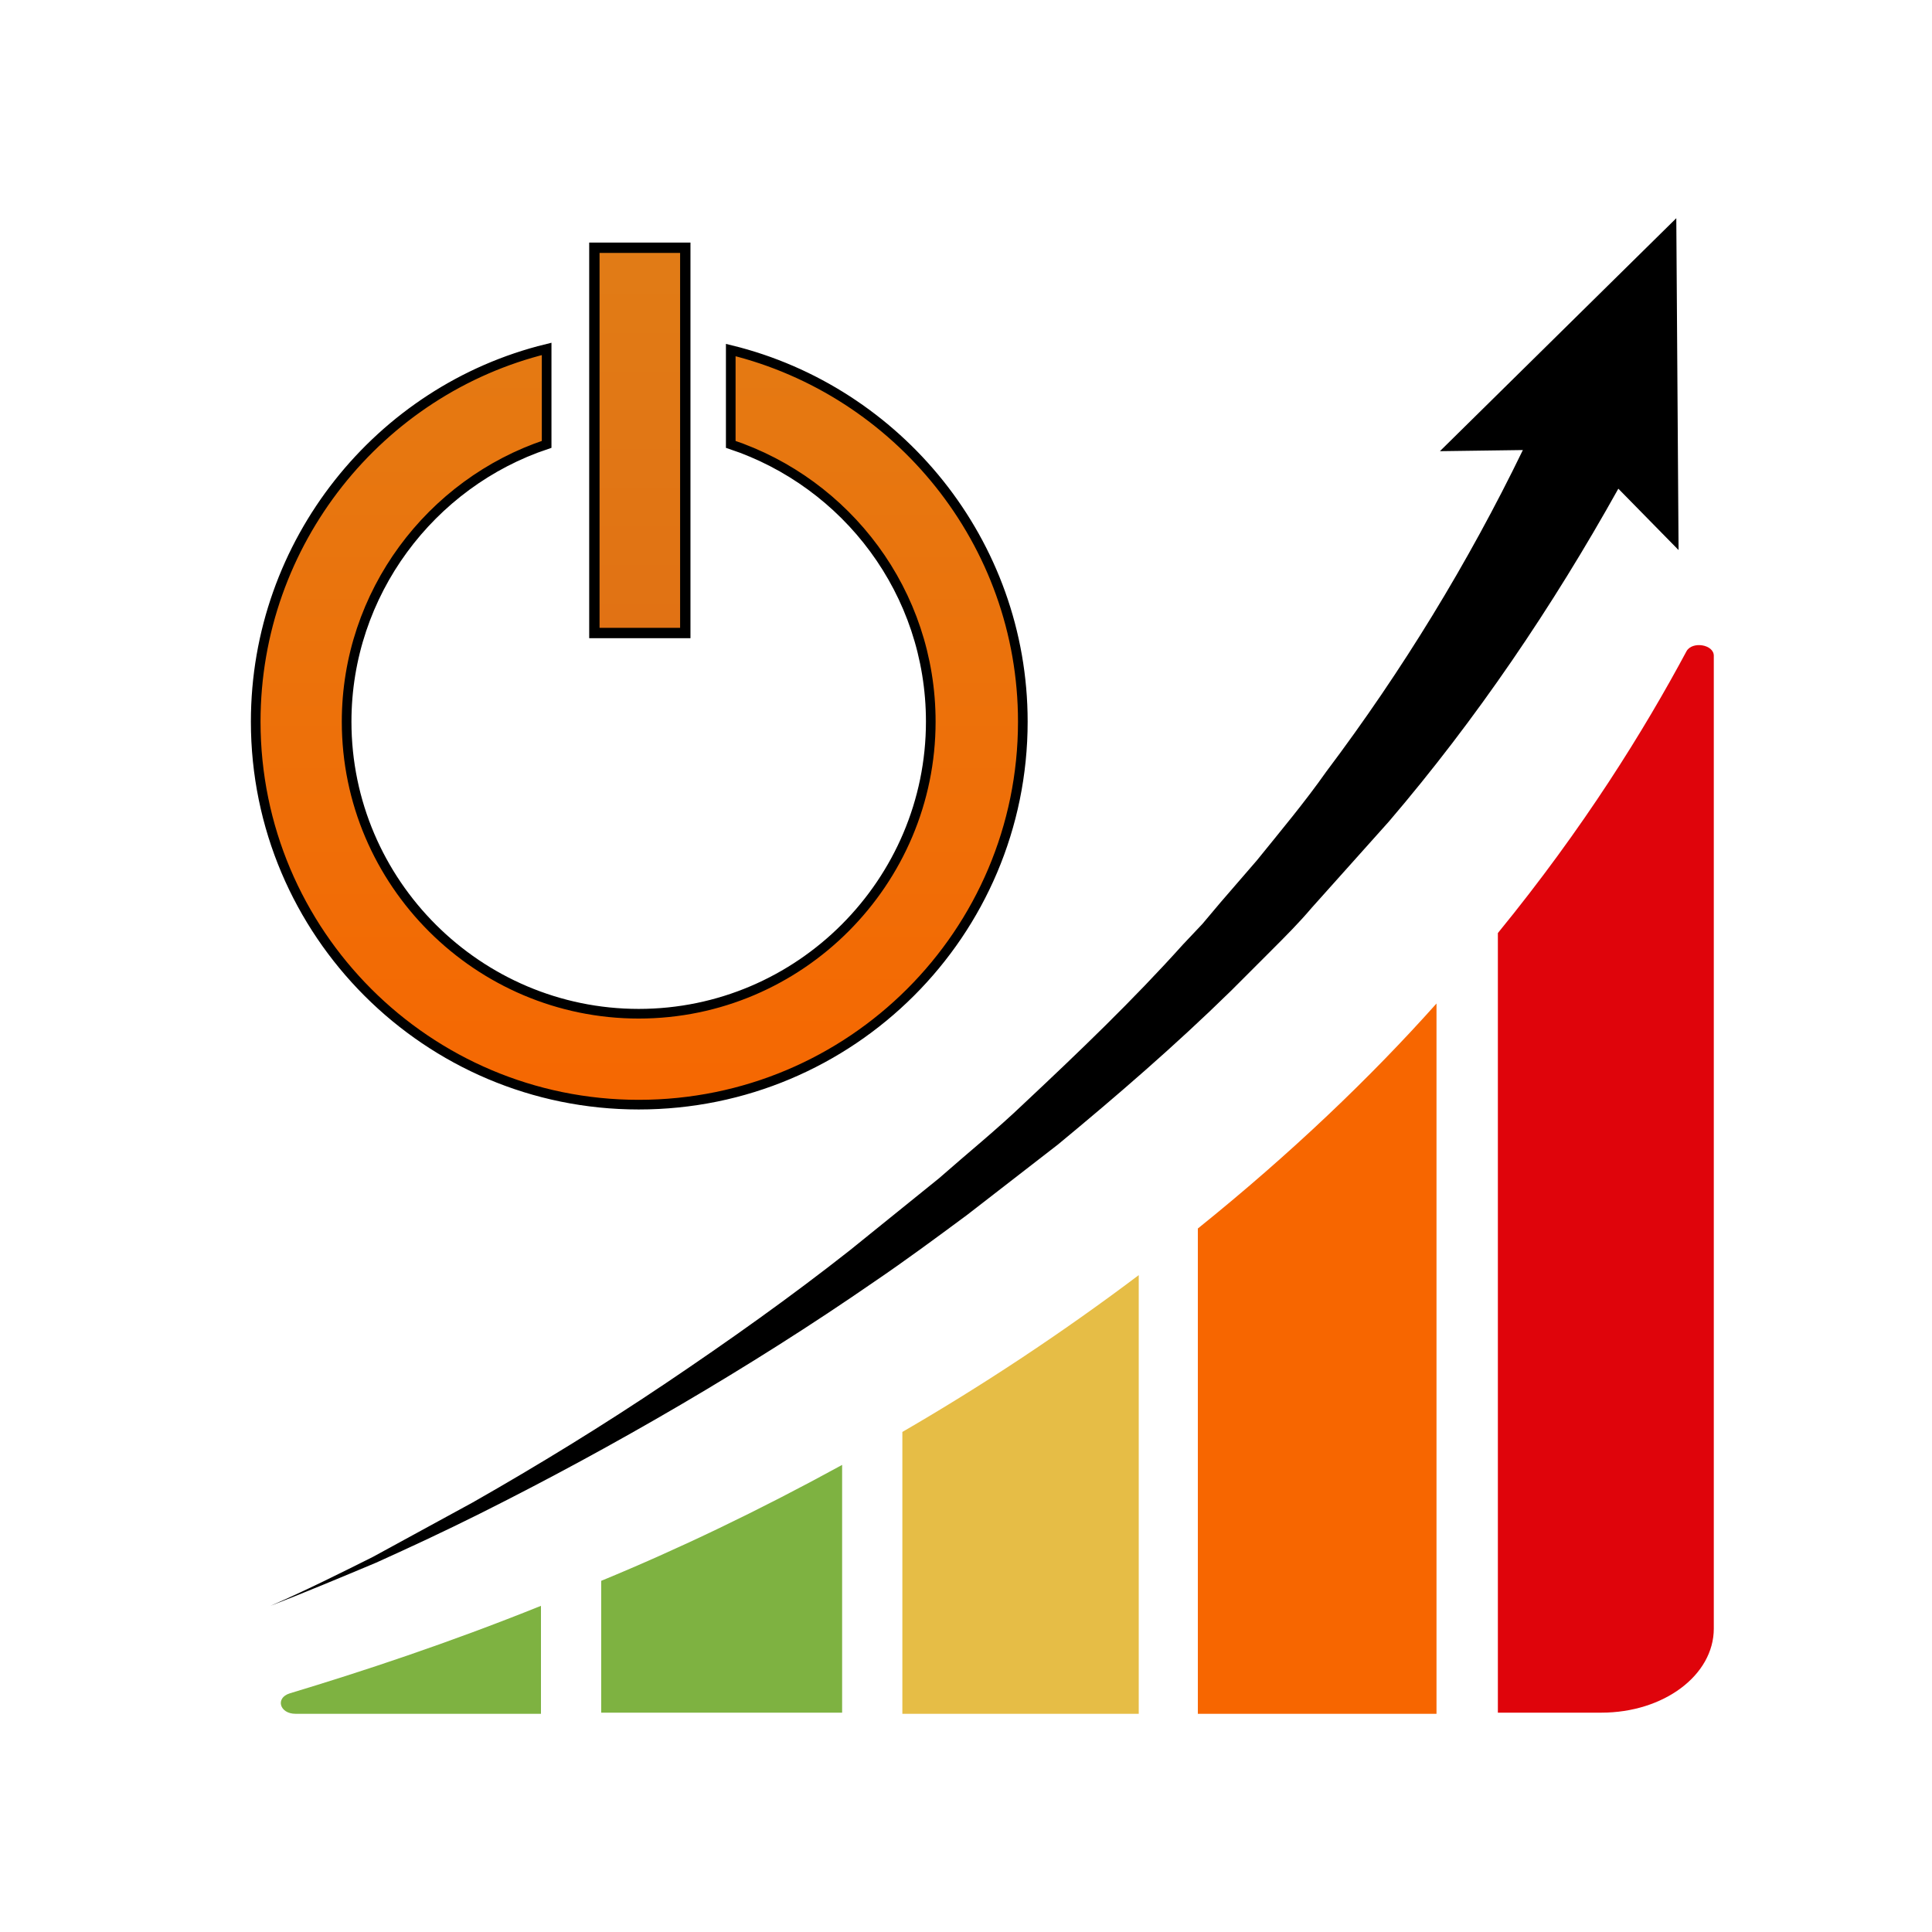
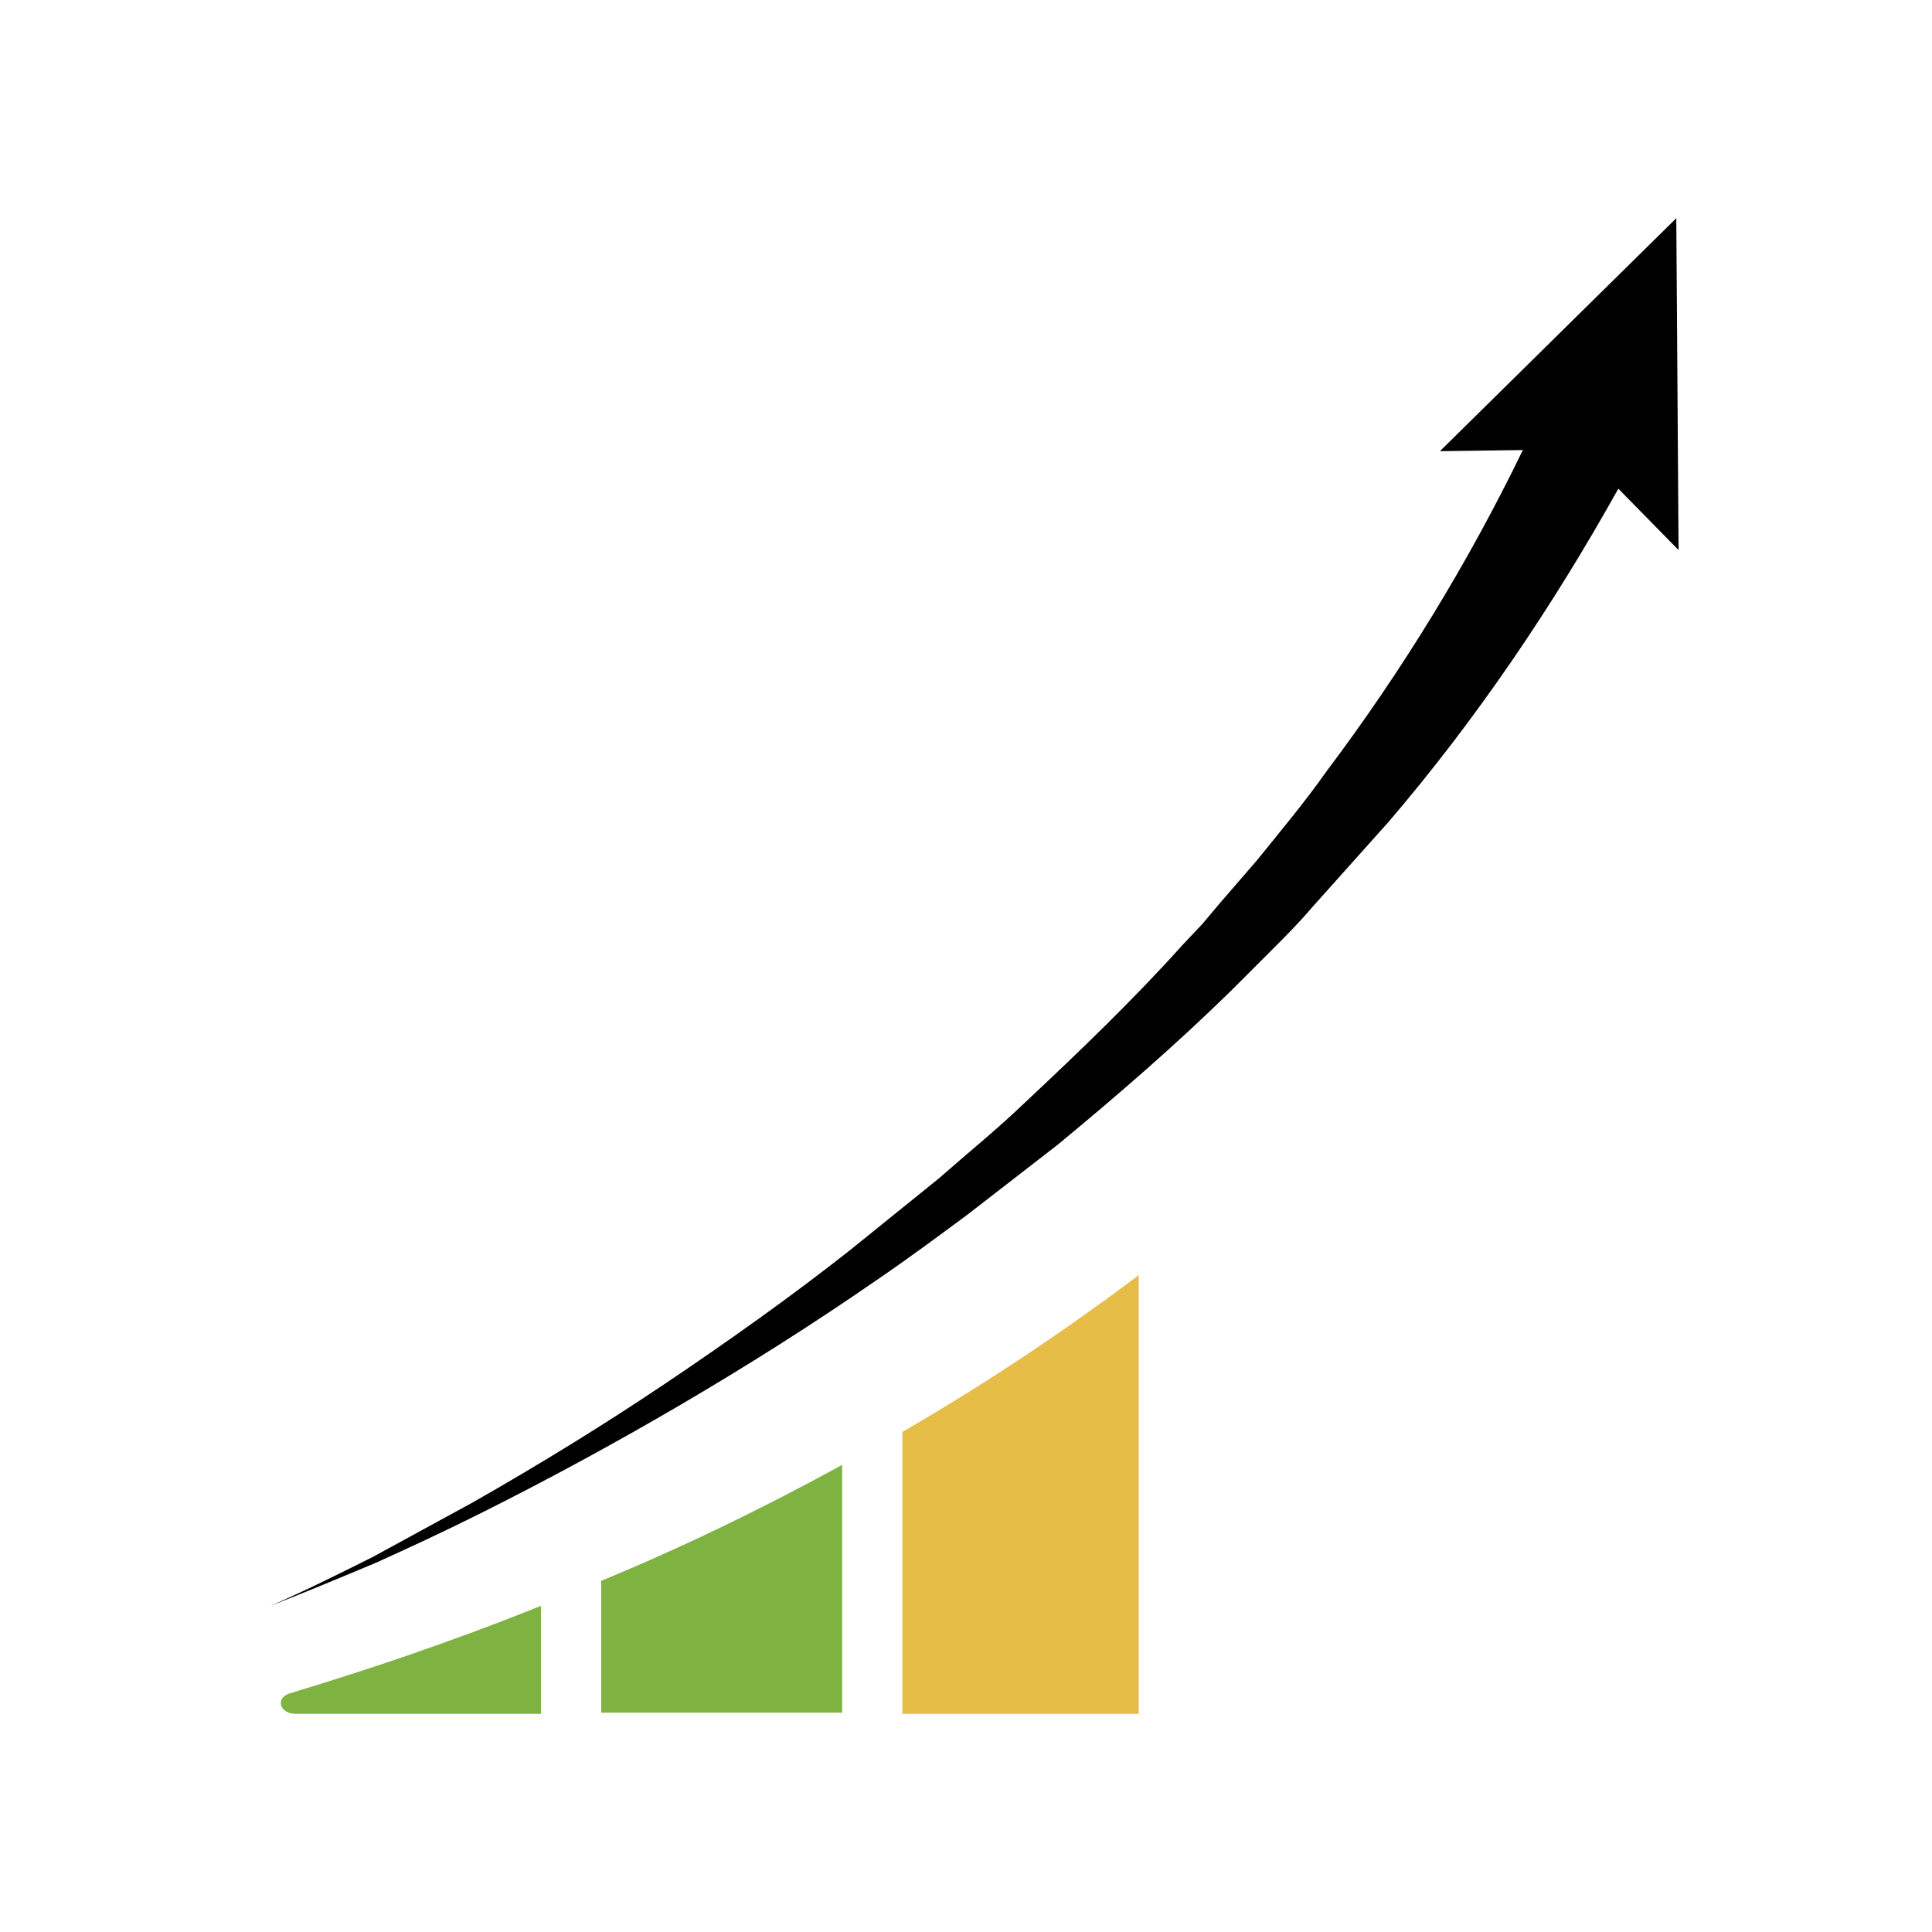
<svg xmlns="http://www.w3.org/2000/svg" width="170" height="170">
  <path d="M47.6 141.3c-8.2 3.3-15.8 5.8-22.1 7.7-1.3.4-.9 1.8.5 1.8h21.6v-9.5zm26.5-12.4c-7.3 4-14.4 7.4-21.2 10.2v11.6h21.2v-21.8z" fill="#7eb241" />
  <path d="M100.2,112.2c-6.9,5.2-13.9,9.8-20.8,13.8v24.8h20.8V112.2z" fill="#e6bd46" />
-   <path d="M105.4 150.8h21V88.3c-5.8 6.5-12.8 13.2-21 19.8v42.7z" fill="#f76600" />
-   <path d="M150.8 57.7c0-1-1.9-1.3-2.4-.4-3.7 6.9-9 15.5-16.6 24.8v68.6h9.1c5.5 0 9.9-3.3 9.9-7.4V57.7z" fill="#df040b" />
  <path d="M147.7 48.4l-.2-29.2-20.8 20.5 7.3-.1c-4.8 9.9-10.6 19.4-17.3 28.3-1.9 2.7-4 5.2-6.1 7.8l-3.2 3.7-1.6 1.9-1.7 1.8c-4.4 4.9-9.2 9.5-14 14-2.4 2.3-5 4.4-7.5 6.6l-7.8 6.3c-5.2 4.1-10.7 8-16.2 11.7s-11.2 7.2-17 10.5l-8.8 4.8c-3 1.5-6 3-9 4.3 3.1-1.2 6.2-2.5 9.3-3.8 3.1-1.4 6.1-2.8 9.1-4.3 6-3 11.9-6.2 17.7-9.6s11.5-7 17-10.8c2.8-1.9 5.5-3.9 8.2-5.9l8-6.2c5.2-4.3 10.3-8.7 15.2-13.5l1.8-1.8 1.8-1.8c1.2-1.2 2.4-2.4 3.5-3.7l6.8-7.6c7.7-9 14.4-18.9 20.2-29.3l5.3 5.4z" />
  <linearGradient id="A" gradientUnits="userSpaceOnUse" x1="56.294" y1="102.832" x2="56.294" y2="17.453">
    <stop offset="0" stop-color="#f76600" />
    <stop offset="1" stop-color="#e17d16" />
  </linearGradient>
-   <path d="M64.3 30.8v8.3c10.2 3.4 17.6 13 17.6 24.4 0 14.1-11.5 25.7-25.7 25.7-14.1 0-25.7-11.5-25.7-25.7 0-11.3 7.4-21 17.6-24.4v-8.4c-14.7 3.6-25.6 17-25.6 32.8 0 18.6 15.1 33.7 33.7 33.7C74.9 97.2 90 82.1 90 63.5c0-15.8-11-29.1-25.7-32.7z" fill="url(#A)" stroke="#000" stroke-width=".849" stroke-miterlimit="10" />
  <linearGradient id="B" gradientUnits="userSpaceOnUse" x1="56.294" y1="102.454" x2="56.294" y2="17.4">
    <stop offset="0" stop-color="#e06411" />
    <stop offset="1" stop-color="#e17d16" />
  </linearGradient>
-   <path d="M52.3 21.8h8v33.9h-8z" fill="url(#B)" stroke="#000" stroke-width=".911" stroke-miterlimit="10" />
</svg>